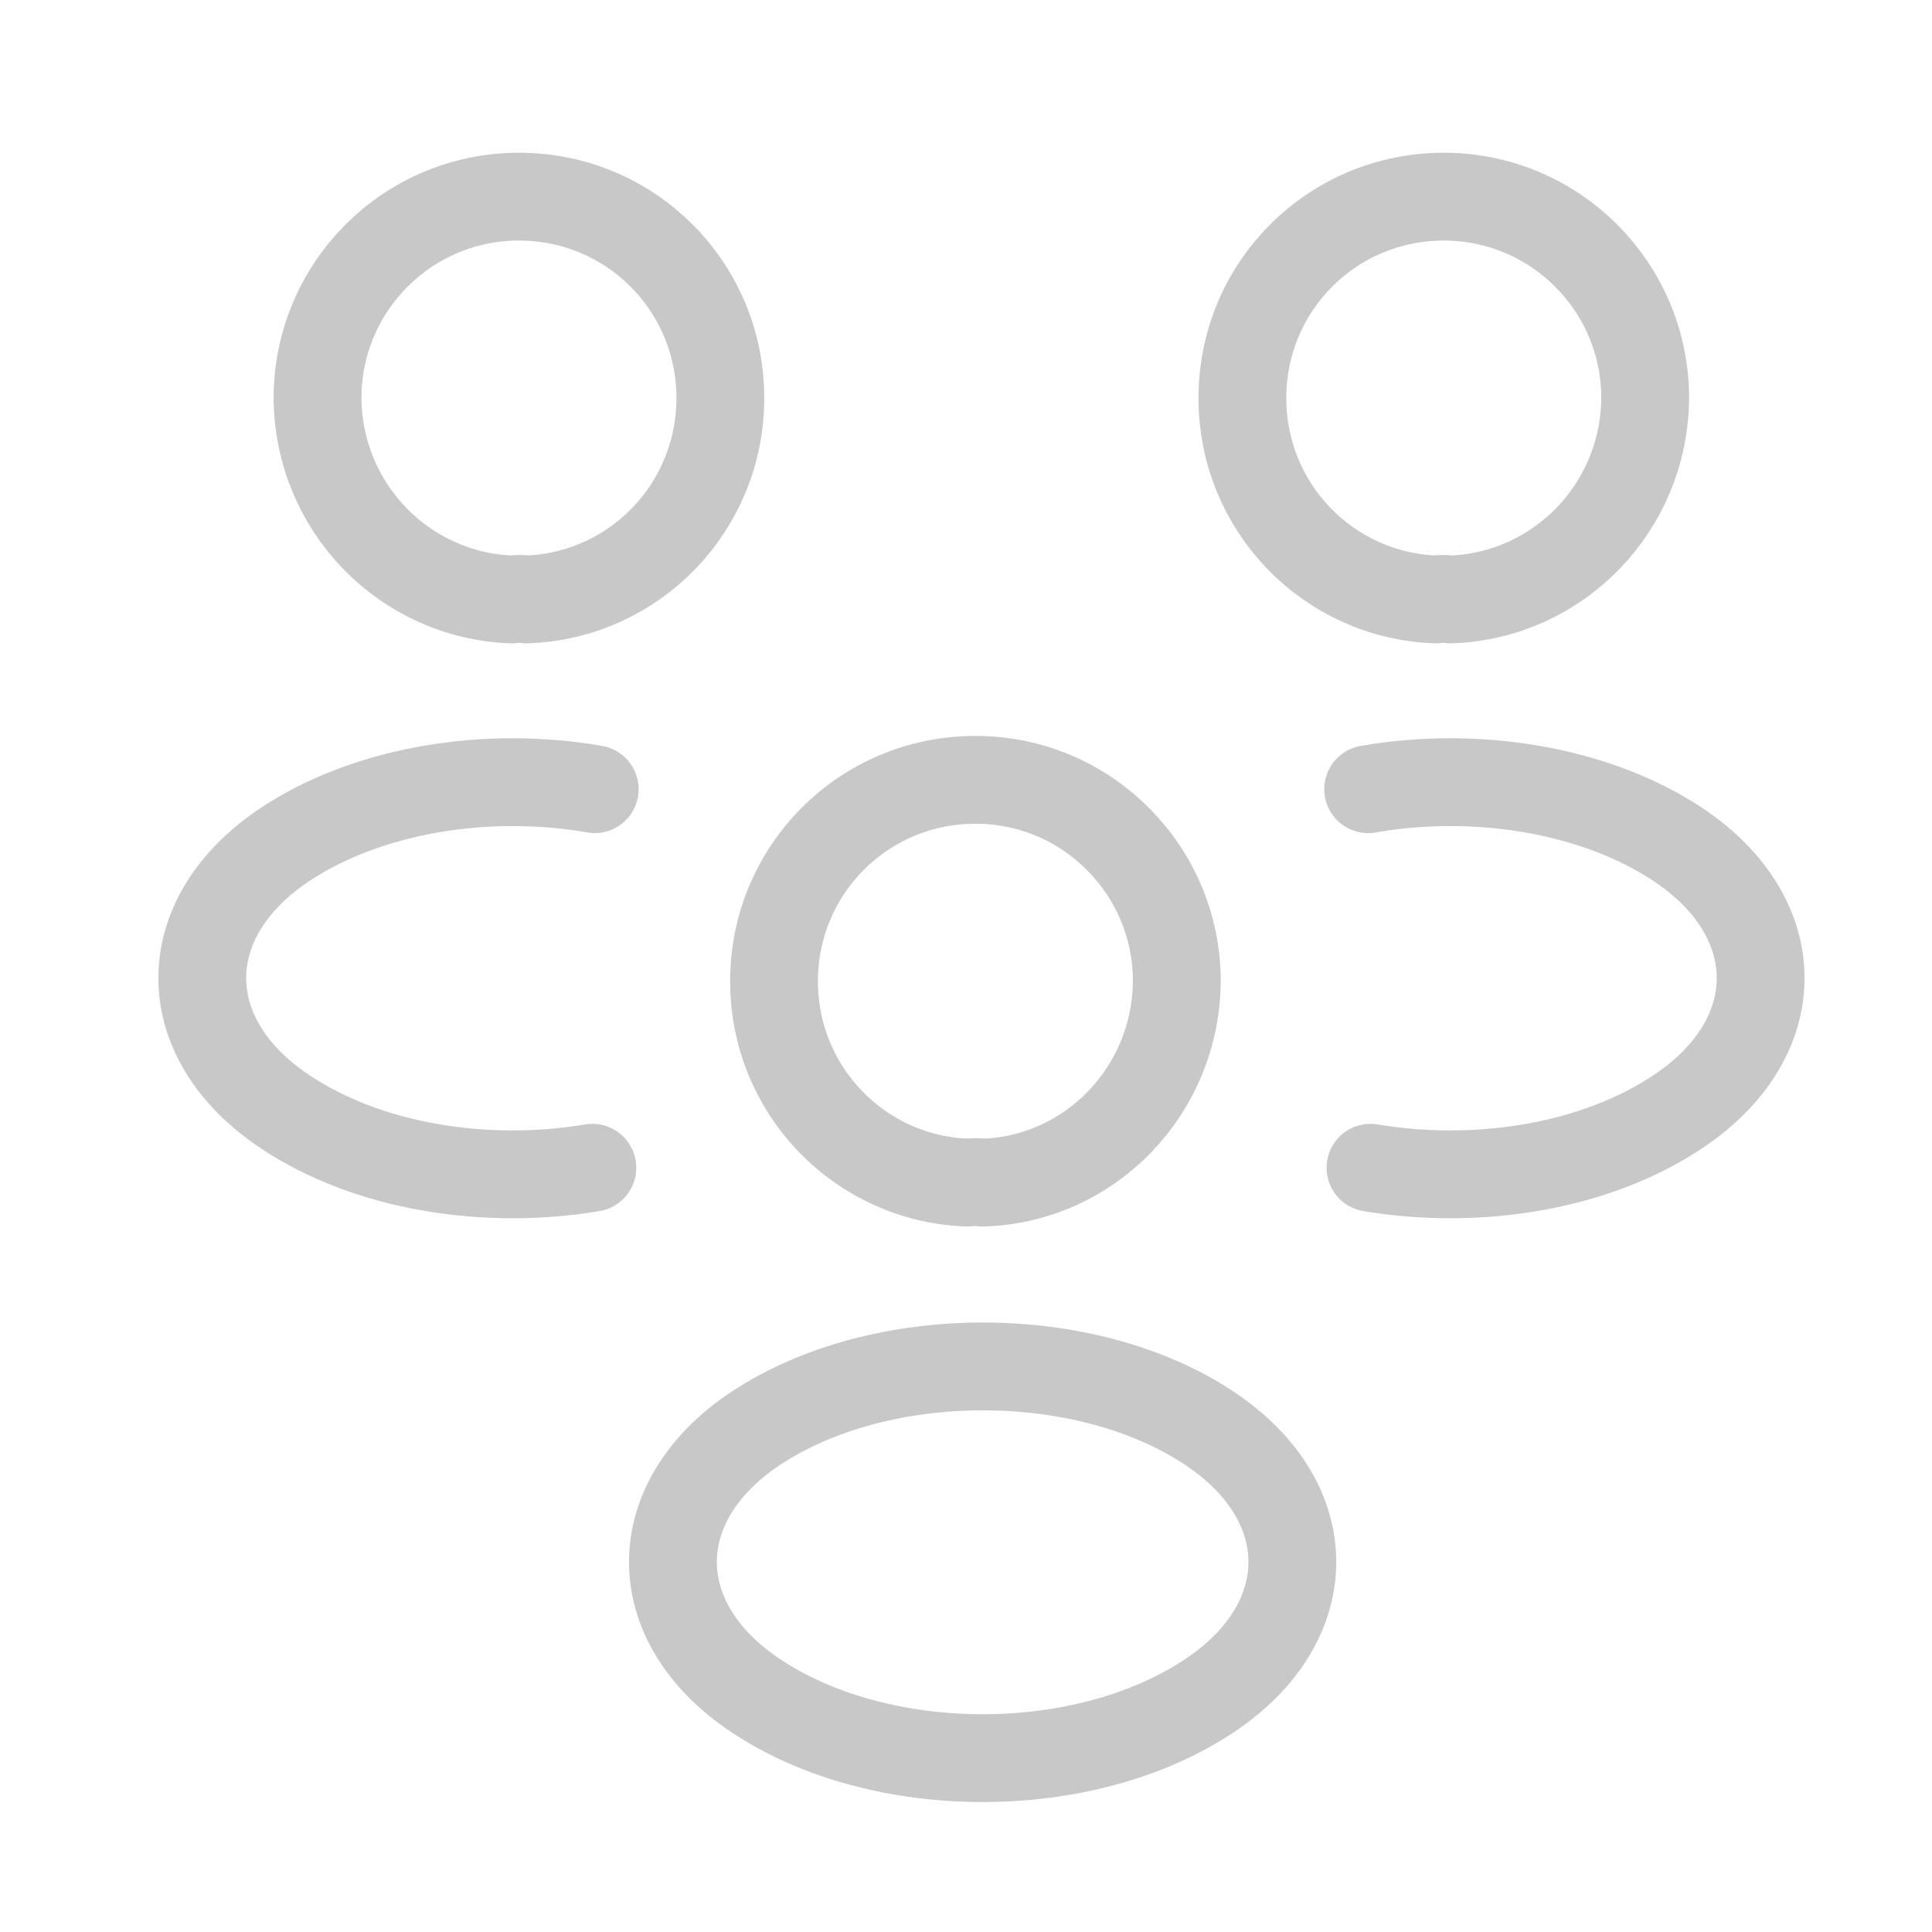
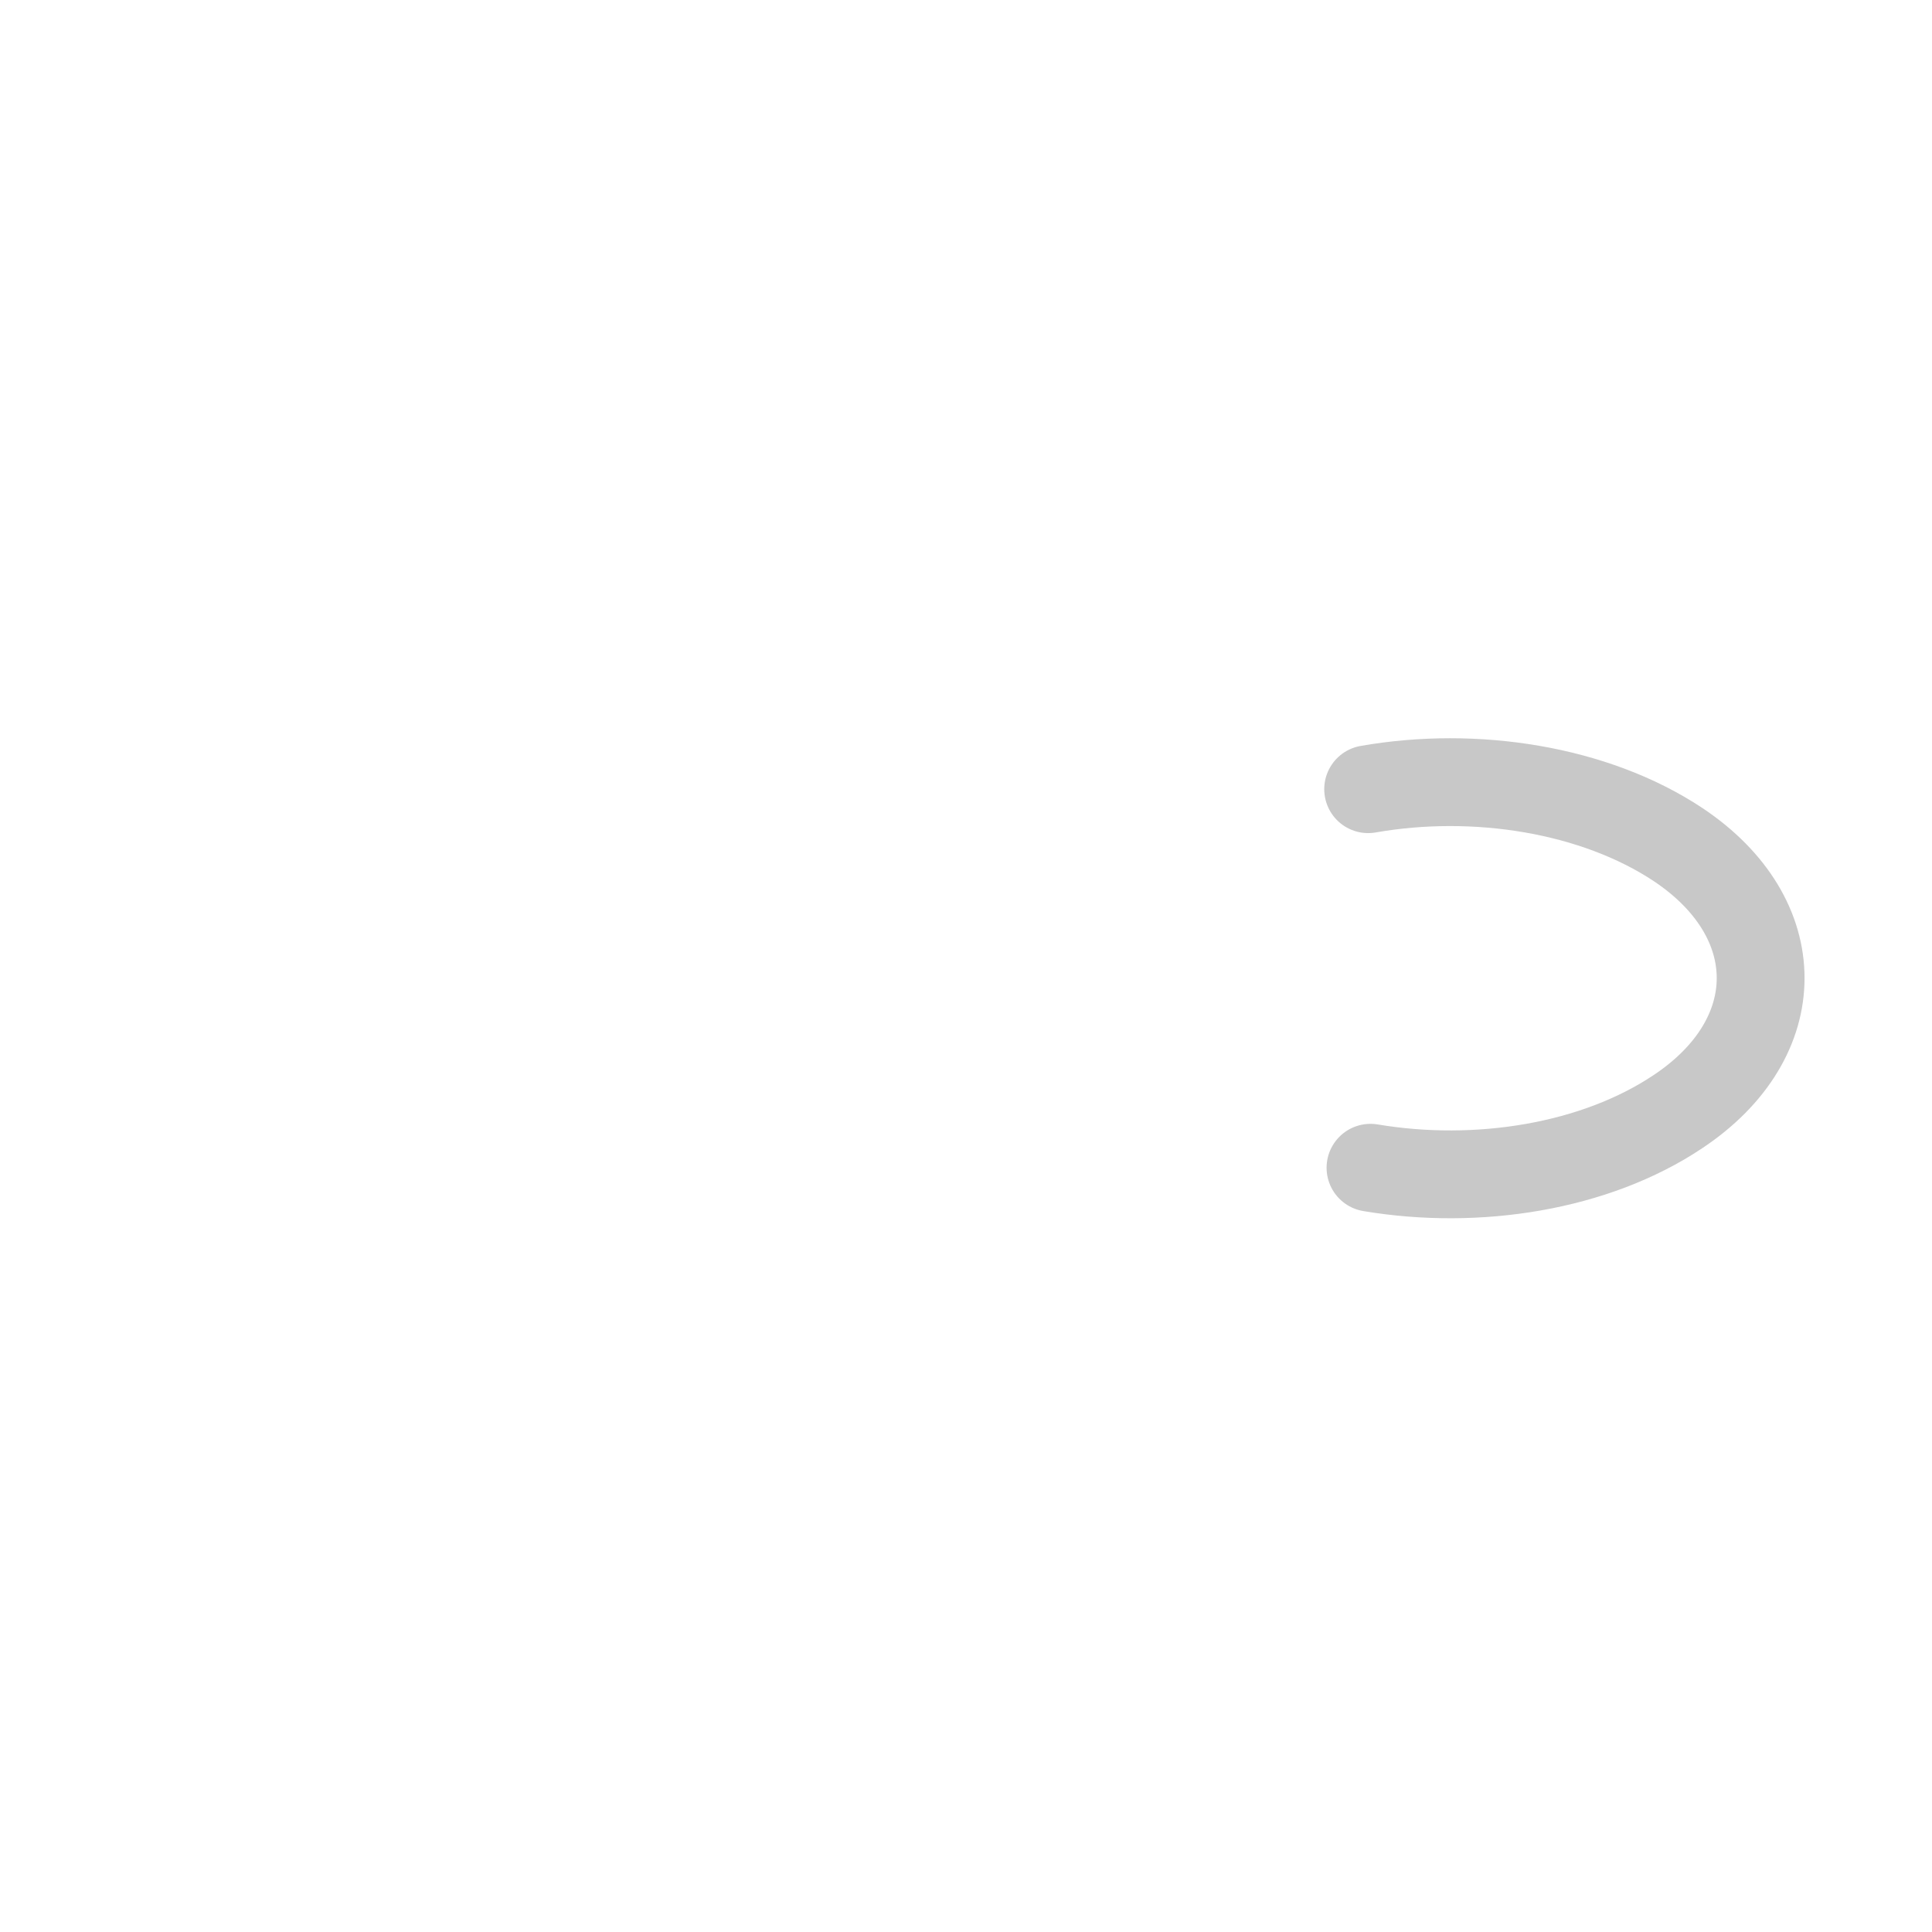
<svg xmlns="http://www.w3.org/2000/svg" width="33" height="33" viewBox="0 0 33 33" fill="none">
-   <path d="M24.781 10.239C24.701 10.226 24.607 10.226 24.527 10.239C22.687 10.173 21.221 8.666 21.221 6.799C21.221 4.893 22.754 3.359 24.661 3.359C26.567 3.359 28.101 4.906 28.101 6.799C28.087 8.666 26.621 10.173 24.781 10.239Z" stroke="#C8C8C8" stroke-width="1.5" stroke-linecap="round" stroke-linejoin="round" />
  <path d="M23.409 19.946C25.236 20.253 27.249 19.933 28.663 18.986C30.543 17.733 30.543 15.68 28.663 14.426C27.236 13.48 25.196 13.16 23.369 13.48" stroke="#C8C8C8" stroke-width="1.5" stroke-linecap="round" stroke-linejoin="round" />
-   <path d="M8.744 10.239C8.824 10.226 8.917 10.226 8.997 10.239C10.837 10.173 12.304 8.666 12.304 6.799C12.304 4.893 10.771 3.359 8.864 3.359C6.957 3.359 5.424 4.906 5.424 6.799C5.437 8.666 6.904 10.173 8.744 10.239Z" stroke="#C8C8C8" stroke-width="1.5" stroke-linecap="round" stroke-linejoin="round" />
-   <path d="M10.118 19.946C8.292 20.253 6.278 19.933 4.865 18.986C2.985 17.733 2.985 15.68 4.865 14.426C6.292 13.48 8.332 13.16 10.158 13.48" stroke="#C8C8C8" stroke-width="1.5" stroke-linecap="round" stroke-linejoin="round" />
-   <path d="M16.781 20.2C16.701 20.187 16.607 20.187 16.527 20.2C14.687 20.134 13.221 18.627 13.221 16.76C13.221 14.854 14.754 13.32 16.661 13.32C18.567 13.32 20.101 14.867 20.101 16.76C20.087 18.627 18.621 20.147 16.781 20.2Z" stroke="#C8C8C8" stroke-width="1.5" stroke-linecap="round" stroke-linejoin="round" />
-   <path d="M12.904 24.4C11.024 25.653 11.024 27.706 12.904 28.96C15.037 30.387 18.531 30.387 20.664 28.96C22.544 27.706 22.544 25.653 20.664 24.4C18.544 22.986 15.037 22.986 12.904 24.4Z" stroke="#C8C8C8" stroke-width="1.5" stroke-linecap="round" stroke-linejoin="round" />
</svg>